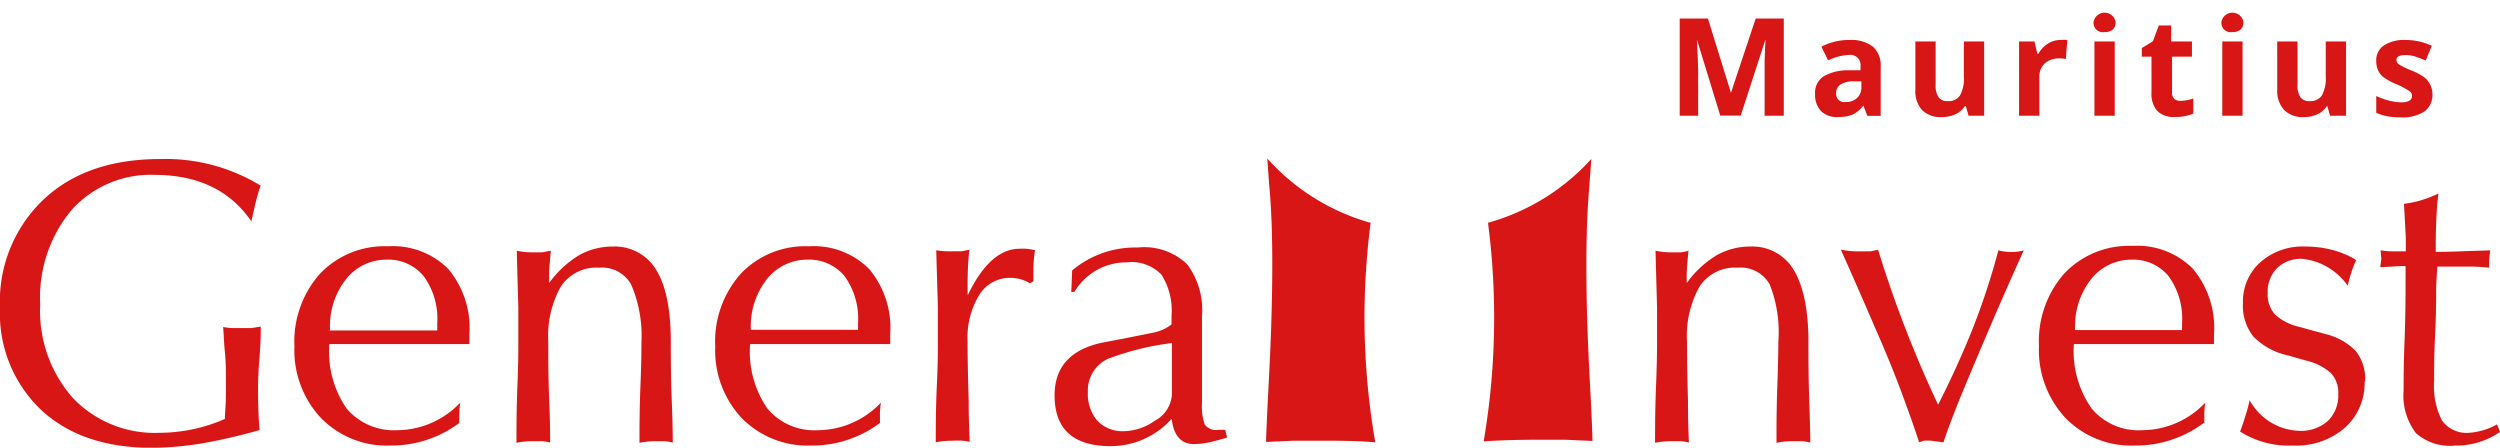
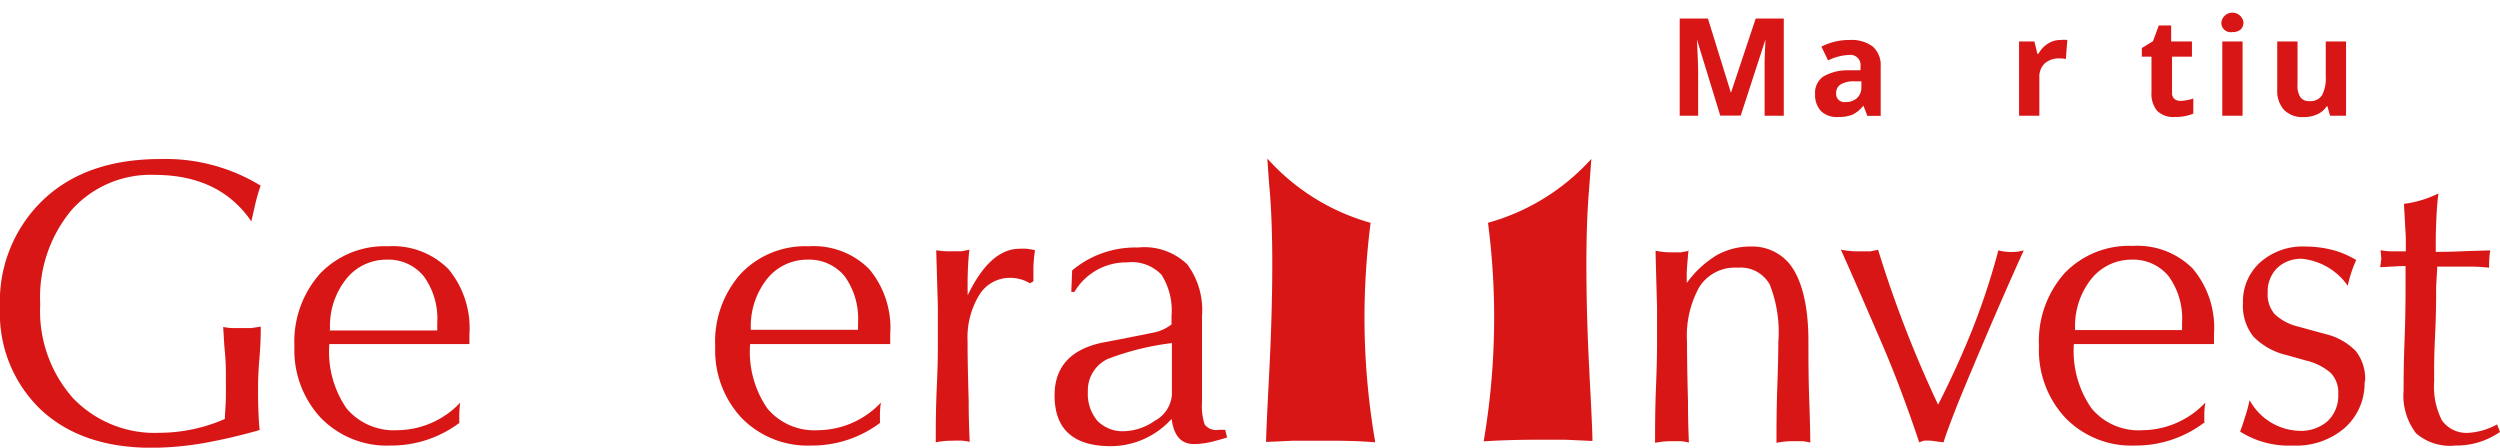
<svg xmlns="http://www.w3.org/2000/svg" viewBox="0 0 202 36.17">
  <defs>
    <style>.a{fill:#d91616;}</style>
  </defs>
  <title>logo-r</title>
  <path class="a" d="M21,34.74a44.73,44.73,0,0,1-4.59,1.07,25.24,25.24,0,0,1-4.16.37q-5.64,0-8.94-3.07A10.75,10.75,0,0,1,0,24.85a11.34,11.34,0,0,1,3.52-8.73Q7,12.84,13,12.85A14.7,14.7,0,0,1,21.06,15a15.15,15.15,0,0,0-.43,1.47c-0.1.47-.21,0.9-0.32,1.42q-2.56-3.75-7.81-3.76a8.58,8.58,0,0,0-6.7,2.82,11,11,0,0,0-2.55,7.64A10.6,10.6,0,0,0,5.9,32.17a9.14,9.14,0,0,0,7,2.8,13.22,13.22,0,0,0,5.27-1.12c0-.45.07-1,0.08-1.79s0-1.22,0-1.47a20.41,20.41,0,0,0-.08-2.17c-0.08-.77-0.09-1.44-0.14-2a5.25,5.25,0,0,0,.73.09H20.3l0.77-.12c0,0.43,0,1.3-.11,2.59s-0.11,2.14-.11,2.56q0,1.9.13,3.22" />
  <path class="a" d="M37.13,34.16A9.16,9.16,0,0,1,31.55,36a7.43,7.43,0,0,1-5.62-2.23A8,8,0,0,1,23.79,28a8.25,8.25,0,0,1,2.08-5.9,7.2,7.2,0,0,1,5.49-2.2,6.33,6.33,0,0,1,4.87,1.84A7.46,7.46,0,0,1,37.93,27v0.8H26.61A8.09,8.09,0,0,0,28,33a5,5,0,0,0,4.1,1.76,7.07,7.07,0,0,0,5.09-2.23,7.13,7.13,0,0,0-.08,1v0.7m-10.5-7.53h8.72V26.09a5.81,5.81,0,0,0-1.1-3.78,3.69,3.69,0,0,0-3-1.33A4.14,4.14,0,0,0,28,22.51a6.08,6.08,0,0,0-1.33,4.14" />
-   <path class="a" d="M44.51,20.23c-0.08.87-.13,1.47-0.14,1.81s0,0.62,0,.83a8.23,8.23,0,0,1,2.42-2.25,5.52,5.52,0,0,1,2.73-.7,3.89,3.89,0,0,1,3.13,1.37q1.55,1.86,1.55,6.3c0,1.26,0,2.87.08,4.83s0.08,3.07.08,3.34a4,4,0,0,0-.64-0.11H53a6.28,6.28,0,0,0-1.33.13c0-1.16,0-2.71.08-4.66s0.08-3.11.08-3.5A10.45,10.45,0,0,0,51,23a2.68,2.68,0,0,0-2.59-1.37,3.42,3.42,0,0,0-3.11,1.55,8.17,8.17,0,0,0-1,4.41c0,1.26,0,2.87.08,4.83s0.07,3.07.07,3.34a4,4,0,0,0-.63-0.11H43.06a6.24,6.24,0,0,0-1.33.13c0-1.16,0-2.71.08-4.66s0.07-3.11.07-3.5v-2.8q-0.12-4.24-.12-4.56a6.24,6.24,0,0,0,1.33.13H43.8l0.68-.13" />
  <path class="a" d="M71.12,34.16A9.14,9.14,0,0,1,65.54,36a7.46,7.46,0,0,1-5.62-2.23A8,8,0,0,1,57.79,28a8.24,8.24,0,0,1,2.08-5.9,7.18,7.18,0,0,1,5.49-2.2,6.31,6.31,0,0,1,4.87,1.84A7.4,7.4,0,0,1,71.93,27v0.8H60.61A8.07,8.07,0,0,0,62,33a4.93,4.93,0,0,0,4.09,1.76,7.07,7.07,0,0,0,5.09-2.23,5.94,5.94,0,0,0-.08,1v0.7M60.61,26.65h8.72V26.09a5.86,5.86,0,0,0-1.09-3.78,3.72,3.72,0,0,0-3-1.33A4.15,4.15,0,0,0,62,22.51a6.14,6.14,0,0,0-1.33,4.14" />
  <path class="a" d="M78.32,20.23c-0.06.52-.11,1.21-0.13,2.08s0,1.39,0,1.55Q80,20.1,82.38,20.1a4.49,4.49,0,0,1,.55,0,4.75,4.75,0,0,1,.7.12,10.51,10.51,0,0,0-.13,1.43v1.08l-0.28.16a3.12,3.12,0,0,0-1.56-.44,2.9,2.9,0,0,0-2.54,1.39,6.59,6.59,0,0,0-.94,3.72q0,1.89.09,4.81c0,2,.08,3.06.08,3.33a4.53,4.53,0,0,0-.58-0.09,7.27,7.27,0,0,0-.82,0,6.4,6.4,0,0,0-1.34.13c0-1.16,0-2.71.09-4.66s0.08-3.11.08-3.5v-2.8c-0.08-2.83-.13-4.35-0.13-4.56A6.4,6.4,0,0,0,77,20.3H77.7l0.68-.13" />
  <path class="a" d="M94.66,33.85a6.62,6.62,0,0,1-4.9,2.2q-4.55,0-4.55-4.1,0-3.41,3.78-4.25,2.13-.4,4.28-0.84a3.42,3.42,0,0,0,1.39-.65v-0.7a5.4,5.4,0,0,0-.81-3.31,3.33,3.33,0,0,0-2.79-1,4.87,4.87,0,0,0-4.25,2.39H86.56l0.07-1.74A7.93,7.93,0,0,1,91.93,20a5,5,0,0,1,4,1.36,6.2,6.2,0,0,1,1.19,4.2v7a4.59,4.59,0,0,0,.22,1.74,1.16,1.16,0,0,0,1.12.43H99l0.15,0.62c-0.19.06-.55,0.17-1.1,0.31a6.19,6.19,0,0,1-1.58.22c-1,0-1.59-.63-1.78-1.89m0-6.27A22,22,0,0,0,89.51,29a2.81,2.81,0,0,0-1.61,2.67A3.34,3.34,0,0,0,88.67,34a2.82,2.82,0,0,0,2.17.84A4.45,4.45,0,0,0,93.3,34a2.59,2.59,0,0,0,1.39-2.1V27.68Z" />
  <path class="a" d="M136.43,20.23c-0.08.87-.13,1.47-0.14,1.81s0,0.62,0,.83a8.2,8.2,0,0,1,2.42-2.25,5.53,5.53,0,0,1,2.73-.7,3.9,3.9,0,0,1,3.13,1.37c1,1.24,1.55,3.34,1.55,6.3,0,1.26,0,2.87.07,4.83s0.08,3.07.08,3.34a3.94,3.94,0,0,0-.64-0.11h-0.76a6.27,6.27,0,0,0-1.33.13c0-1.16,0-2.71.07-4.66s0.08-3.11.08-3.5A10.48,10.48,0,0,0,143,23a2.68,2.68,0,0,0-2.59-1.37,3.4,3.4,0,0,0-3.1,1.55,8.1,8.1,0,0,0-1,4.41q0,1.89.08,4.83c0,2,.07,3.07.07,3.34a4.13,4.13,0,0,0-.63-0.11h-0.76a6.32,6.32,0,0,0-1.34.13c0-1.16,0-2.71.08-4.66s0.08-3.11.08-3.5v-2.8q-0.12-4.24-.12-4.56a6.32,6.32,0,0,0,1.34.13h0.71l0.68-.13" />
  <path class="a" d="M155.07,35.75q-0.5-1.55-1.41-4t-2.1-5.14c-0.79-1.84-1.73-4-2.82-6.44a6.92,6.92,0,0,0,1.46.14h0.93l0.62-.13A94.12,94.12,0,0,0,156.6,32.7q1.58-3.11,2.79-6.14a57.62,57.62,0,0,0,2.08-6.33,4,4,0,0,0,1.05.13,3.32,3.32,0,0,0,1-.13q-1.65,3.64-3.29,7.51-1.28,3-2.09,5c-0.55,1.41-.92,2.39-1.1,3l-1-.13a5,5,0,0,0-.62,0,0.9,0.9,0,0,1-.31.1" />
  <path class="a" d="M178.08,34.16A9.14,9.14,0,0,1,172.5,36a7.42,7.42,0,0,1-5.61-2.23,8,8,0,0,1-2.14-5.8,8.26,8.26,0,0,1,2.07-5.9,7.2,7.2,0,0,1,5.5-2.2,6.31,6.31,0,0,1,4.86,1.84A7.42,7.42,0,0,1,178.89,27v0.8H167.57A8.07,8.07,0,0,0,169,33a4.93,4.93,0,0,0,4.1,1.76,7.07,7.07,0,0,0,5.09-2.23,6.32,6.32,0,0,0-.08,1v0.7M167.6,26.67h8.71V26.09a5.84,5.84,0,0,0-1.09-3.78,3.71,3.71,0,0,0-3-1.33A4.16,4.16,0,0,0,169,22.51a6.13,6.13,0,0,0-1.33,4.14" />
  <path class="a" d="M191.06,30.87a4.83,4.83,0,0,1-1.6,3.7A6,6,0,0,1,185.25,36,7.32,7.32,0,0,1,181,34.87c0.15-.39.29-0.81,0.43-1.27a12.14,12.14,0,0,0,.34-1.27,4.73,4.73,0,0,0,4,2.48,3.26,3.26,0,0,0,2.31-.79,2.83,2.83,0,0,0,.85-2.18,2.27,2.27,0,0,0-.61-1.71,4.69,4.69,0,0,0-2-1l-1.52-.43a5.48,5.48,0,0,1-2.73-1.51,4,4,0,0,1-.84-2.71,4.26,4.26,0,0,1,1.38-3.27,5.17,5.17,0,0,1,3.68-1.29,8.75,8.75,0,0,1,2.19.28,7.27,7.27,0,0,1,1.9.81,10.06,10.06,0,0,0-.68,2.08,5.16,5.16,0,0,0-3.7-2.18,2.8,2.8,0,0,0-2,.74,2.68,2.68,0,0,0-.77,2,2.43,2.43,0,0,0,.57,1.74,4.21,4.21,0,0,0,1.9,1L187.93,27a5,5,0,0,1,2.42,1.37,3.59,3.59,0,0,1,.75,2.42" />
  <path class="a" d="M192.32,21.59l0.09-.68-0.06-.69a5.88,5.88,0,0,0,.88.09h1.16V19.2l-0.15-2.73a8.78,8.78,0,0,0,2.79-.84c-0.06.4-.12,1-0.16,1.82s-0.06,1.48-.06,2v0.9c0.43,0,1.23,0,2.4-.06l2-.06a8.18,8.18,0,0,0-.09,1.4,14.62,14.62,0,0,0-1.71-.09h-2.48l-0.09,1.65c0,0.86,0,2.2-.09,4s-0.07,3-.07,3.61a6,6,0,0,0,.63,3.17,2.44,2.44,0,0,0,2.19,1,5.39,5.39,0,0,0,2.26-.68L202,34.9a6.15,6.15,0,0,1-3.6,1.1,4.16,4.16,0,0,1-3.19-1,5,5,0,0,1-1-3.44c0-.6,0-2,0.08-4.1s0.08-3.74.08-4.84V21.5H194Z" />
  <path class="a" d="M128.43,30.19c-0.17-3.13-.25-6.06-0.25-8.82q0-3.37.2-5.86c0.08-1,.14-1.84.2-2.67A17.58,17.58,0,0,1,120.23,18a0.31,0.31,0,0,1,0,0,59.3,59.3,0,0,1-.35,17.66h0c1.4-.09,2.9-0.13,4.5-0.13h2.1l2.19,0.1c0-.59-0.08-2.43-0.25-5.55" />
  <path class="a" d="M110.73,18a17.58,17.58,0,0,1-8.33-5.19c0.06,0.83.11,1.71,0.2,2.67q0.2,2.48.2,5.86c0,2.76-.09,5.69-0.25,8.82s-0.25,5-.25,5.55l2.2-.1h2.1c1.6,0,3.1,0,4.5.13V35.61a59.17,59.17,0,0,1-.85-10,60.78,60.78,0,0,1,.5-7.64" />
  <path class="a" d="M139,9.35l-1.89-6.16h0q0.1,1.88.1,2.51V9.35h-1.49V1.5H138l1.86,6h0l2-6h2.27V9.35h-1.55V5.63q0-.26,0-0.61t0.07-1.83h0l-2,6.15H139Z" />
  <path class="a" d="M150.88,9.35l-0.32-.82h0a2.43,2.43,0,0,1-.85.72,2.76,2.76,0,0,1-1.14.2A1.84,1.84,0,0,1,147.16,9a1.9,1.9,0,0,1-.5-1.41,1.58,1.58,0,0,1,.67-1.41,3.88,3.88,0,0,1,2-.5l1,0V5.35a0.82,0.82,0,0,0-.93-0.91,4.26,4.26,0,0,0-1.69.44l-0.54-1.11a4.88,4.88,0,0,1,2.3-.54,2.86,2.86,0,0,1,1.85.53,2,2,0,0,1,.64,1.6v4h-1.14Zm-0.48-2.78-0.63,0a2,2,0,0,0-1.06.26,0.81,0.81,0,0,0-.35.72,0.66,0.66,0,0,0,.79.69,1.26,1.26,0,0,0,.91-0.33,1.15,1.15,0,0,0,.34-0.87V6.57Z" />
-   <path class="a" d="M159.06,9.35l-0.22-.77h-0.09a1.73,1.73,0,0,1-.75.65,2.55,2.55,0,0,1-1.1.23,2.1,2.1,0,0,1-1.6-.57,2.28,2.28,0,0,1-.54-1.63V3.35h1.64V6.85a1.69,1.69,0,0,0,.23,1,0.84,0.84,0,0,0,.74.32,1.1,1.1,0,0,0,1-.46,2.85,2.85,0,0,0,.31-1.52V3.35h1.64v6h-1.26Z" />
  <path class="a" d="M166.49,3.23a2.65,2.65,0,0,1,.55,0l-0.12,1.54a1.88,1.88,0,0,0-.48-0.05,1.74,1.74,0,0,0-1.22.4,1.46,1.46,0,0,0-.44,1.13V9.35h-1.64v-6h1.24l0.24,1h0.08a2.25,2.25,0,0,1,.75-0.81A1.86,1.86,0,0,1,166.49,3.23Z" />
-   <path class="a" d="M169.16,1.79a0.9,0.9,0,0,1,1.78,0,0.78,0.78,0,0,1-.22.59,0.94,0.94,0,0,1-.67.21A0.75,0.75,0,0,1,169.16,1.79Zm1.71,7.56h-1.64v-6h1.64v6Z" />
  <path class="a" d="M176.22,8.15a3.54,3.54,0,0,0,1-.19V9.18a3.68,3.68,0,0,1-1.5.27,1.84,1.84,0,0,1-1.43-.5,2.16,2.16,0,0,1-.45-1.49V4.58h-0.78V3.88l0.9-.55,0.47-1.27h1V3.35h1.68V4.58H175.5v2.9a0.64,0.64,0,0,0,.2.52A0.77,0.77,0,0,0,176.22,8.15Z" />
  <path class="a" d="M179.49,1.79a0.9,0.9,0,0,1,1.78,0,0.78,0.78,0,0,1-.22.59,0.94,0.94,0,0,1-.67.21A0.75,0.75,0,0,1,179.49,1.79Zm1.71,7.56h-1.64v-6h1.64v6Z" />
  <path class="a" d="M188.27,9.35l-0.22-.77H188a1.72,1.72,0,0,1-.75.65,2.55,2.55,0,0,1-1.1.23,2.1,2.1,0,0,1-1.59-.57A2.28,2.28,0,0,1,184,7.26V3.35h1.64V6.85a1.68,1.68,0,0,0,.23,1,0.84,0.84,0,0,0,.74.32,1.11,1.11,0,0,0,1-.46,2.85,2.85,0,0,0,.31-1.52V3.35h1.64v6h-1.26Z" />
-   <path class="a" d="M196.54,7.57A1.65,1.65,0,0,1,195.9,9a3.17,3.17,0,0,1-1.92.48,6,6,0,0,1-1.12-.09A4.19,4.19,0,0,1,192,9.11V7.76a5.72,5.72,0,0,0,1,.36,4.17,4.17,0,0,0,1,.15q0.89,0,.89-0.52a0.43,0.43,0,0,0-.12-0.31,1.7,1.7,0,0,0-.41-0.27Q194.1,7,193.62,6.8a4.87,4.87,0,0,1-1-.54,1.51,1.51,0,0,1-.47-0.57A1.87,1.87,0,0,1,192,4.91a1.43,1.43,0,0,1,.62-1.24,3,3,0,0,1,1.76-.44,5,5,0,0,1,2.11.47L196,4.89q-0.45-.19-0.84-0.32a2.63,2.63,0,0,0-.8-0.12c-0.48,0-.73.13-0.73,0.39a0.46,0.46,0,0,0,.23.38,6.4,6.4,0,0,0,1,.48,4.78,4.78,0,0,1,1,.53,1.56,1.56,0,0,1,.48.57A1.73,1.73,0,0,1,196.54,7.57Z" />
</svg>